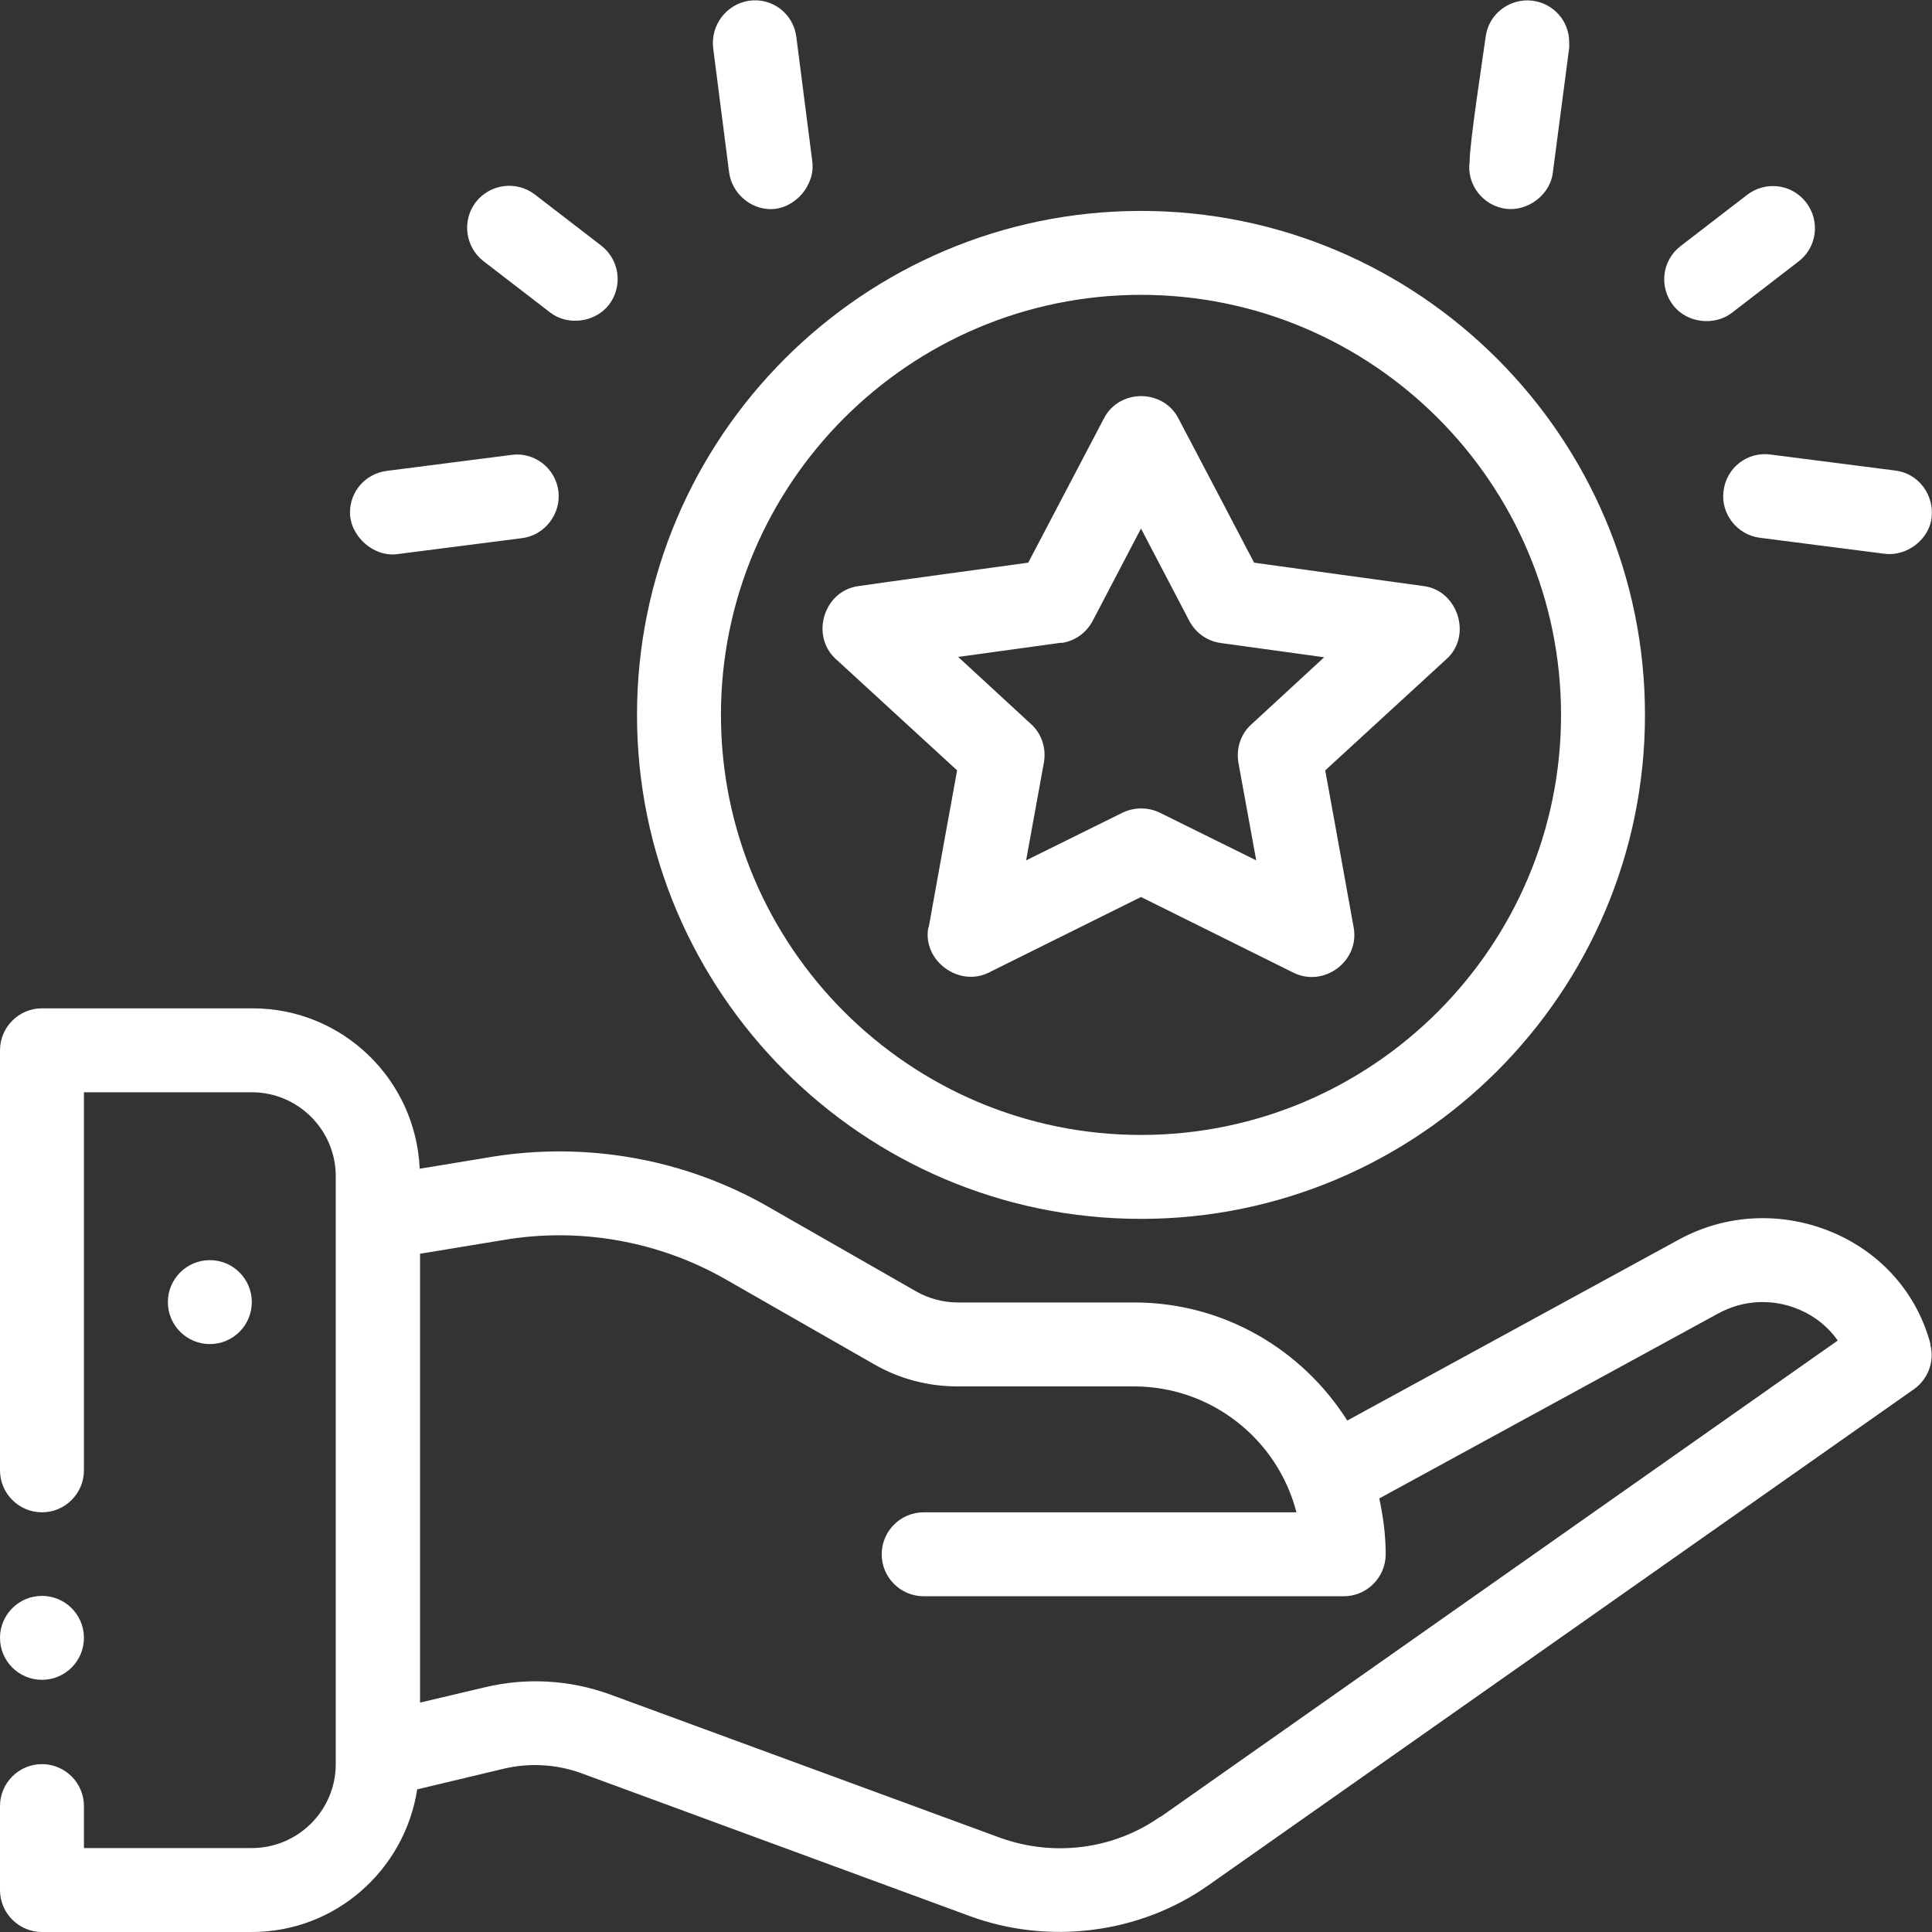
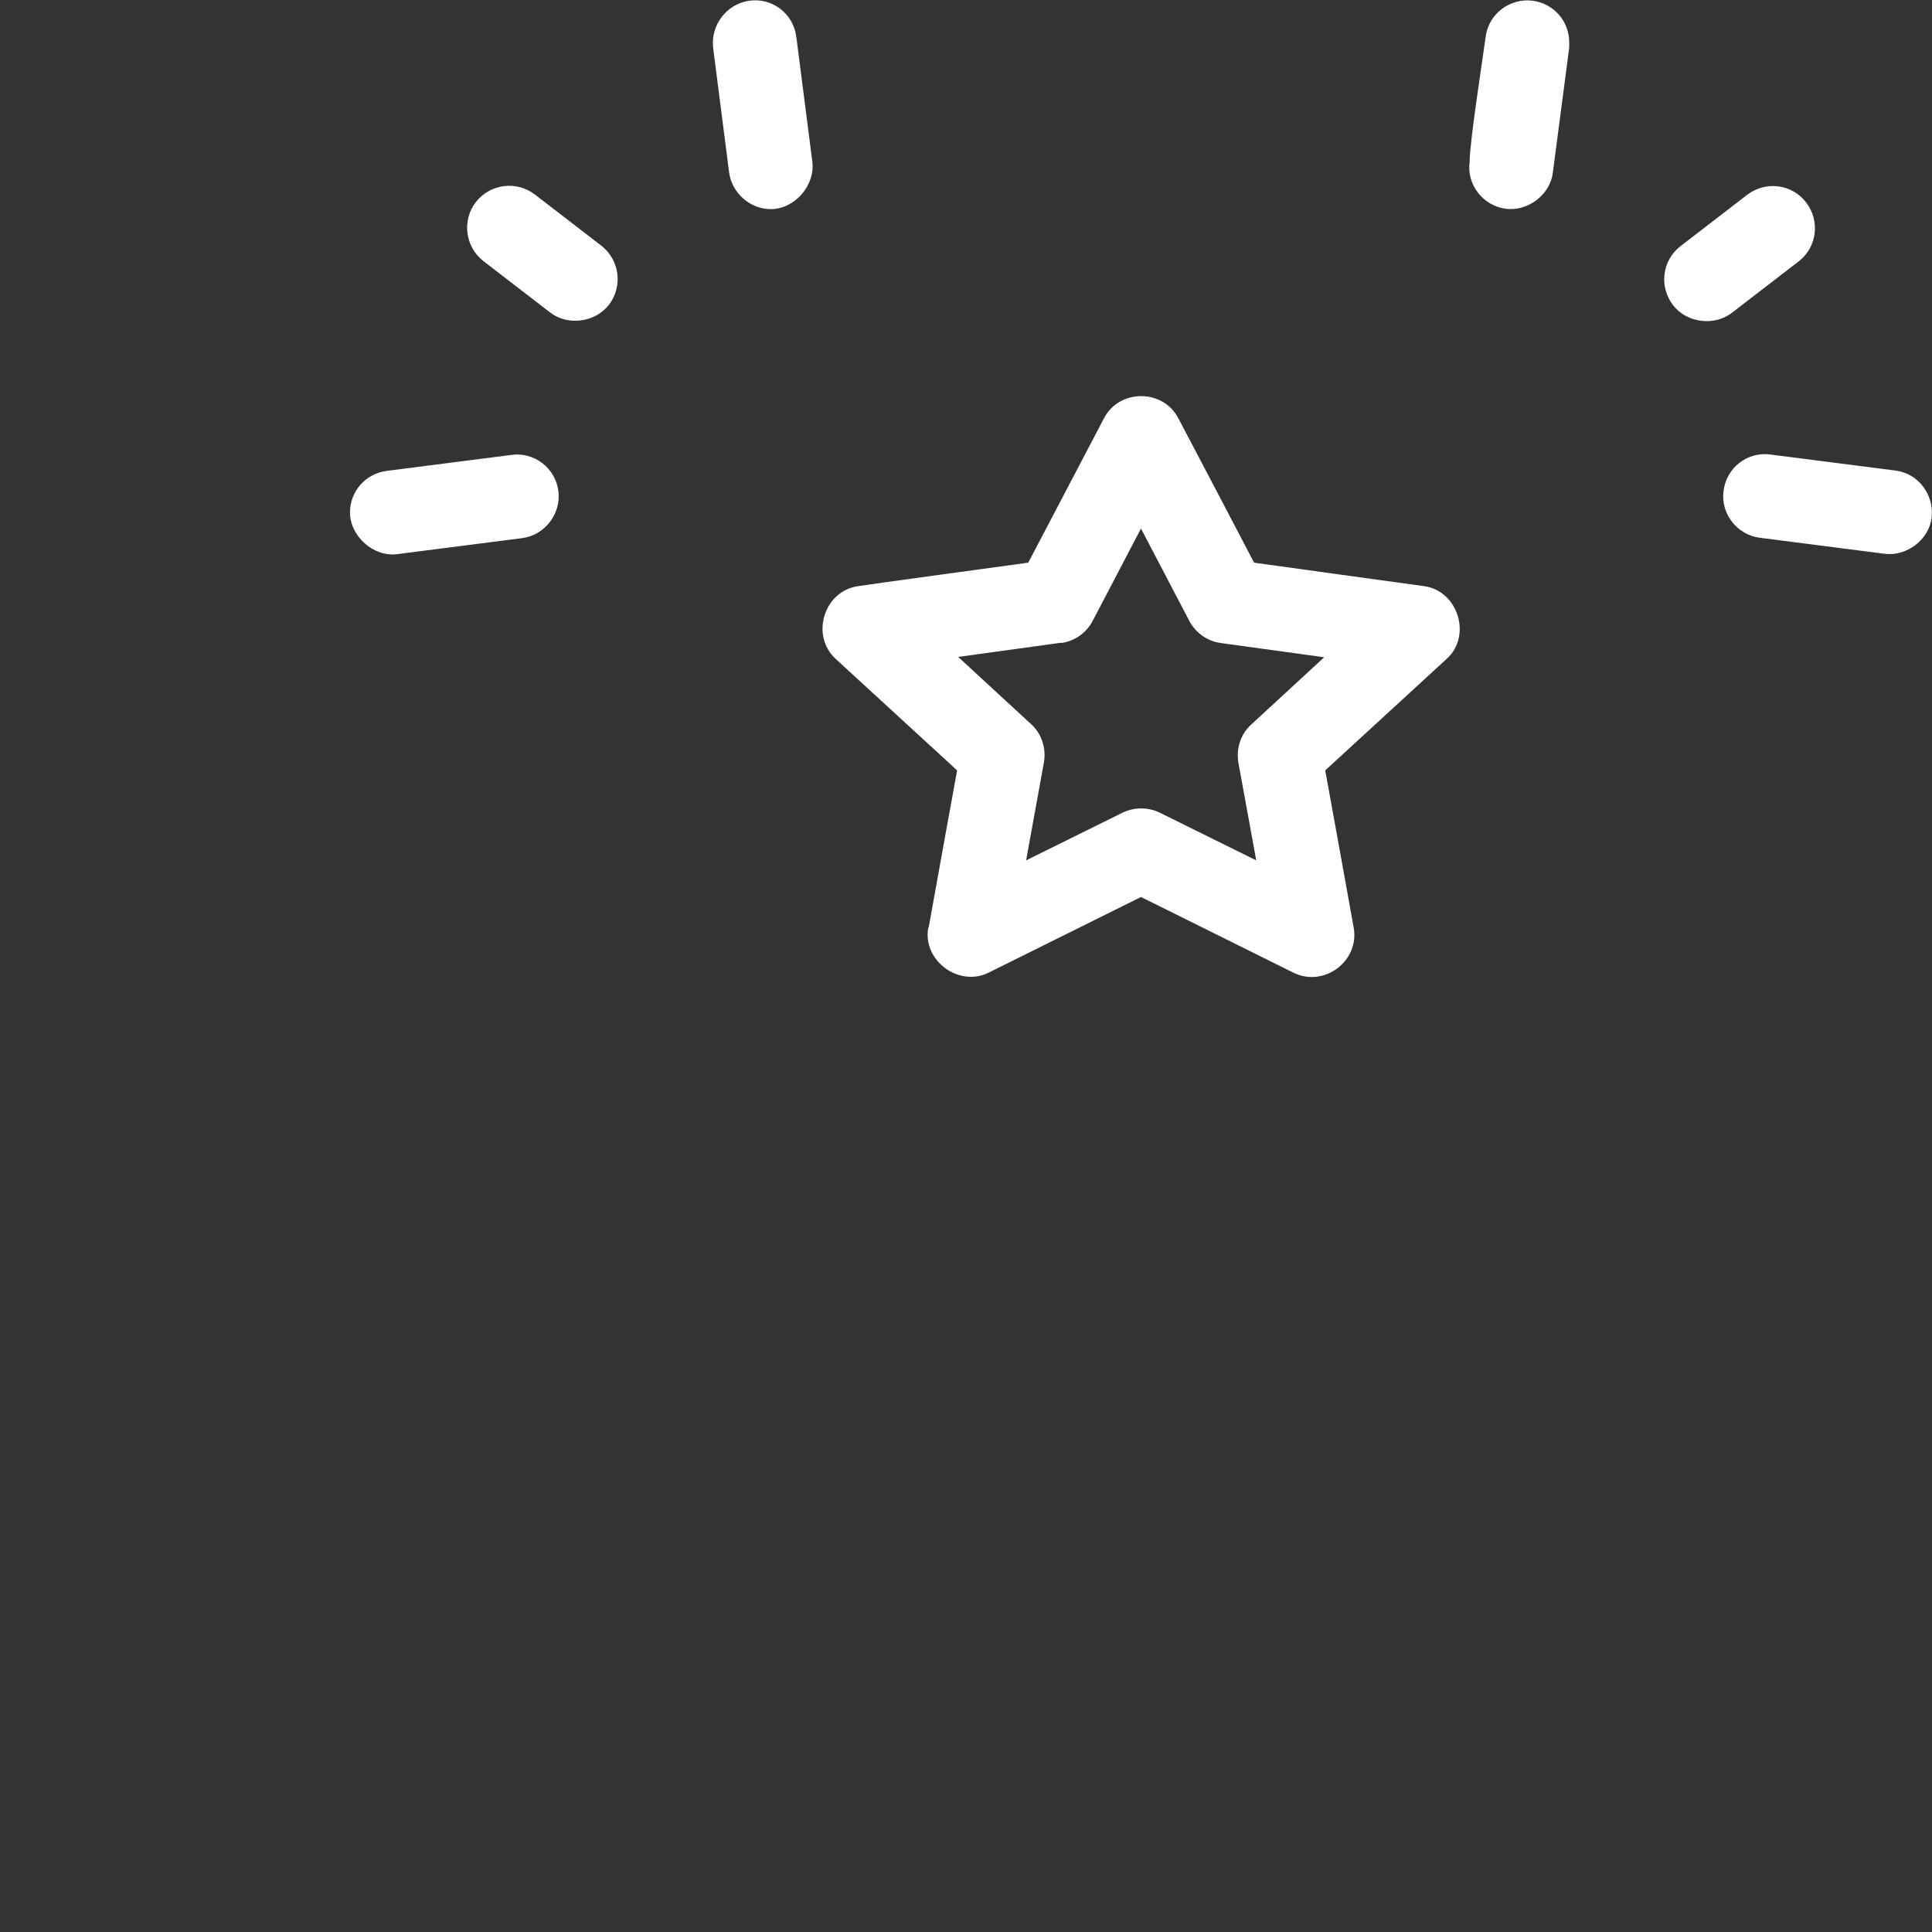
<svg xmlns="http://www.w3.org/2000/svg" id="_Слой_2" data-name="Слой 2" viewBox="0 0 54.32 54.32">
  <rect x="0" y="0" width="54.32" height="54.32" fill="#333333" stroke="none" />
  <defs>
    <style> .cls-1 { fill: #fff; } </style>
  </defs>
  <g id="_Слой_1-2" data-name="Слой 1">
-     <path class="cls-1" d="m32.08,34.27c7.81,0,14.17-6.36,14.17-14.17s-6.36-14.17-14.17-14.17-14.17,6.36-14.17,14.17,6.36,14.17,14.17,14.17Zm0-25.98c6.51,0,11.81,5.3,11.81,11.81s-5.3,11.81-11.81,11.81-11.81-5.3-11.81-11.81,5.3-11.81,11.81-11.81Z" />
    <path class="cls-1" d="m26.1,26.08c-.17.92.85,1.68,1.69,1.27l4.29-2.13,4.29,2.13c.86.42,1.86-.33,1.69-1.27,0-.02-.8-4.42-.8-4.42l3.42-3.14c.71-.65.31-1.91-.64-2.04-.02,0-4.78-.66-4.78-.66,0,0-2.12-4.05-2.13-4.06-.43-.83-1.66-.83-2.09,0l-2.13,4.06s-4.77.65-4.78.66c-.96.13-1.35,1.38-.64,2.04l3.42,3.14s-.8,4.4-.8,4.42Zm3.73-8c.38-.05.71-.28.89-.62l1.36-2.6,1.36,2.6c.18.34.51.57.89.62l2.9.4-2.05,1.89c-.3.27-.43.68-.36,1.08l.5,2.74-2.71-1.34c-.33-.16-.72-.16-1.05,0l-2.71,1.34.5-2.75c.07-.4-.06-.81-.36-1.08l-2.05-1.89,2.9-.4Zm-18.66-2.5l3.51-.45c.64-.08,1.1-.69,1.02-1.32-.08-.65-.68-1.11-1.32-1.02l-3.51.45c-.6.08-1.03.58-1.03,1.17,0,.66.66,1.26,1.33,1.17Zm10.5-9.7c.67,0,1.25-.66,1.17-1.33l-.45-3.51c-.08-.65-.67-1.11-1.32-1.02-.64.09-1.09.68-1.02,1.32l.45,3.51c.08.58.59,1.03,1.17,1.03Zm-6.21,2.9c.5.39,1.27.29,1.66-.21.4-.52.3-1.26-.21-1.66l-1.87-1.44c-.52-.4-1.26-.3-1.66.21-.4.52-.3,1.26.21,1.66l1.87,1.44Zm33,5.02c-.09.64.38,1.24,1.02,1.32l3.51.45c.62.08,1.25-.4,1.32-1.02.07-.64-.37-1.24-1.02-1.32-1.17-.15-2.34-.3-3.51-.45-.65-.09-1.24.37-1.32,1.02Zm-6.12-7.93c.62.08,1.25-.4,1.32-1.02,0,0,.46-3.51.46-3.51,0-.05,0-.1,0-.15,0-.59-.43-1.09-1.03-1.17-.64-.08-1.24.37-1.32,1.02-.08.6-.45,2.96-.45,3.51-.09.64.38,1.24,1.02,1.32Zm6.36,2.92s1.87-1.44,1.87-1.44c.52-.4.61-1.14.21-1.66-.4-.52-1.14-.61-1.66-.21l-1.87,1.44c-.52.4-.61,1.14-.21,1.66.38.5,1.16.6,1.66.21Z" />
-     <circle class="cls-1" cx="5.9" cy="36.61" r="1.18" />
-     <circle class="cls-1" cx="1.18" cy="46.05" r="1.18" />
-     <path class="cls-1" d="m54.28,37.8c-.37-1.41-1.36-2.55-2.73-3.14-1.43-.61-3.03-.54-4.38.21l-9.29,5.07c-1.26-1.99-3.47-3.32-5.99-3.32h-4.96c-.41,0-.82-.11-1.17-.31l-4.16-2.38c-2.35-1.35-5.12-1.84-7.8-1.4l-2,.33c-.11-2.51-2.17-4.51-4.7-4.51H1.18c-.65,0-1.18.53-1.18,1.18v11.81c0,.65.53,1.18,1.18,1.18s1.18-.53,1.18-1.18v-10.63h4.72c1.3,0,2.36,1.06,2.36,2.36v16.53c0,1.3-1.06,2.36-2.36,2.36H2.36v-1.18c0-.65-.53-1.18-1.18-1.18s-1.18.53-1.18,1.18v2.36c0,.65.53,1.18,1.18,1.18h5.9c2.36,0,4.3-1.75,4.65-4.01l2.43-.58c.72-.17,1.47-.13,2.17.12l10.93,4.02c2.22.82,4.78.5,6.71-.86,0,0,19.84-13.95,19.84-13.95.4-.28.59-.79.46-1.26Zm-21.66,13.28c-1.31.92-3,1.14-4.53.58l-10.94-4.02c-1.13-.41-2.35-.48-3.52-.2l-1.82.43v-12.62l2.37-.39c2.14-.36,4.36.04,6.24,1.12l4.16,2.38c.71.41,1.52.62,2.34.62h4.96c2.2,0,4.05,1.51,4.57,3.54h-10.48c-.65,0-1.18.53-1.18,1.18s.53,1.18,1.18,1.18h11.81c.65,0,1.18-.53,1.18-1.18,0-.54-.07-1.06-.18-1.57l9.51-5.19c.72-.4,1.56-.44,2.32-.11.44.19.8.49,1.06.86l-19.05,13.4Z" />
  </g>
</svg>